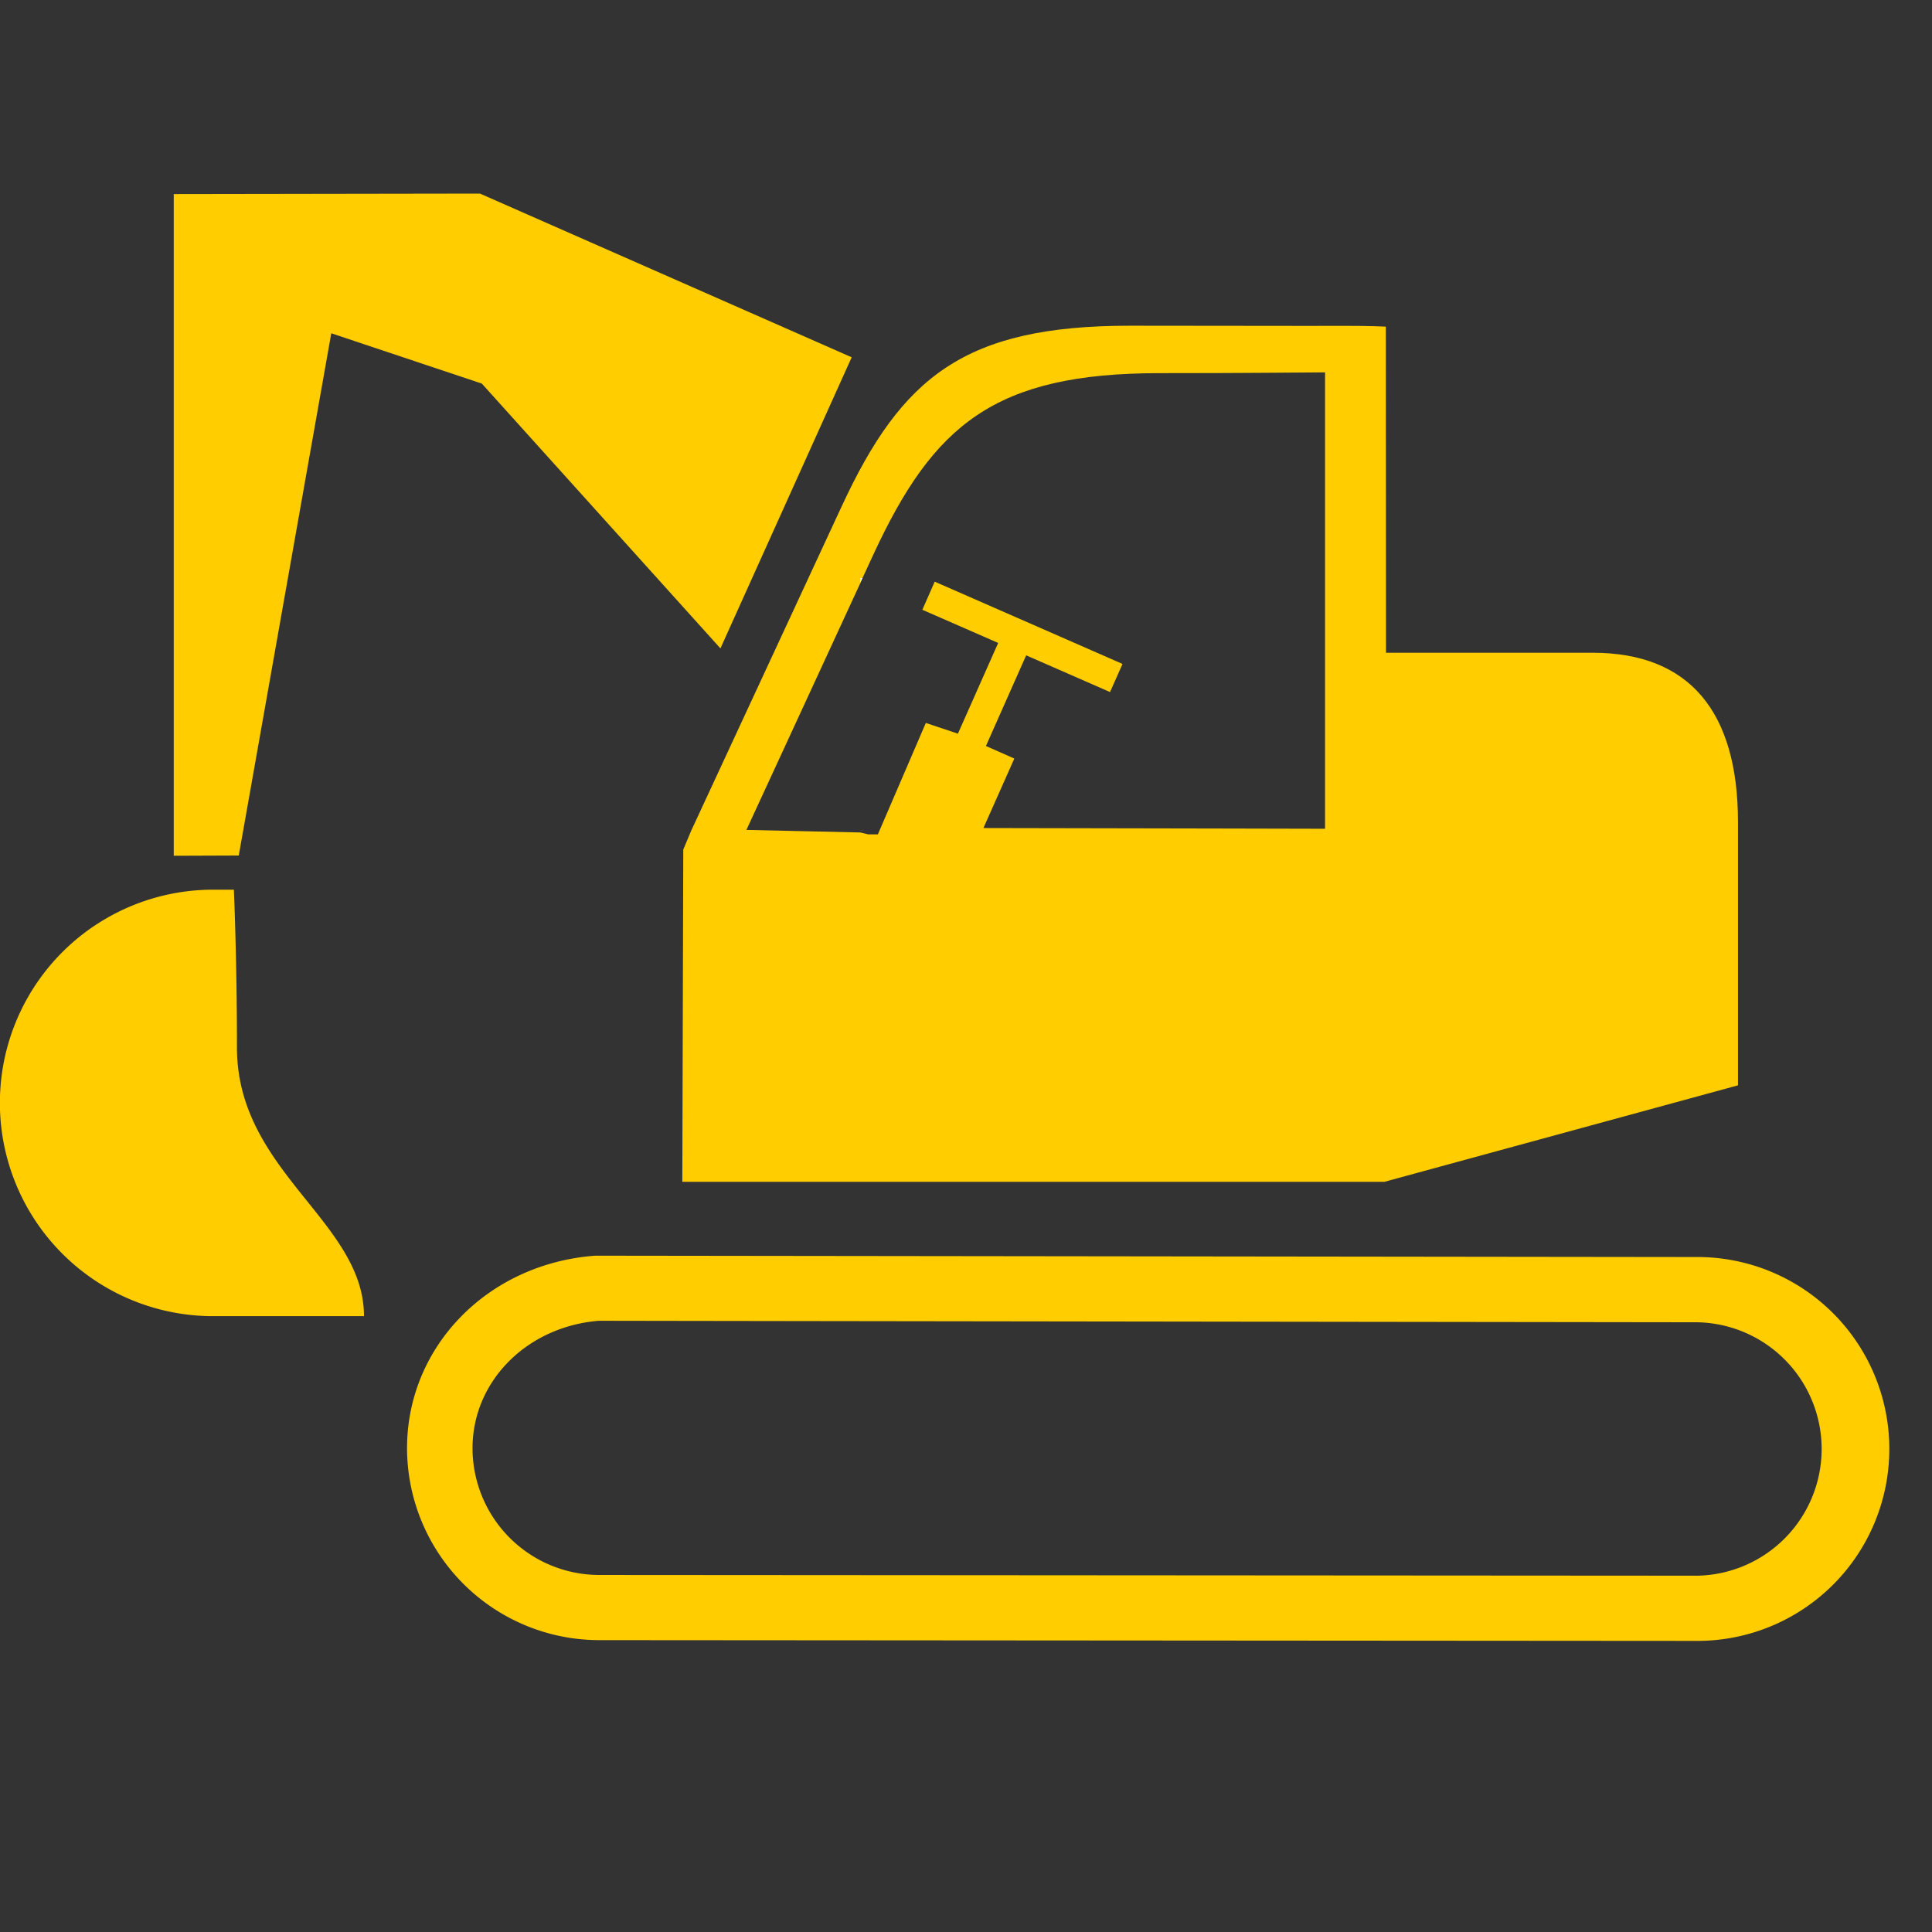
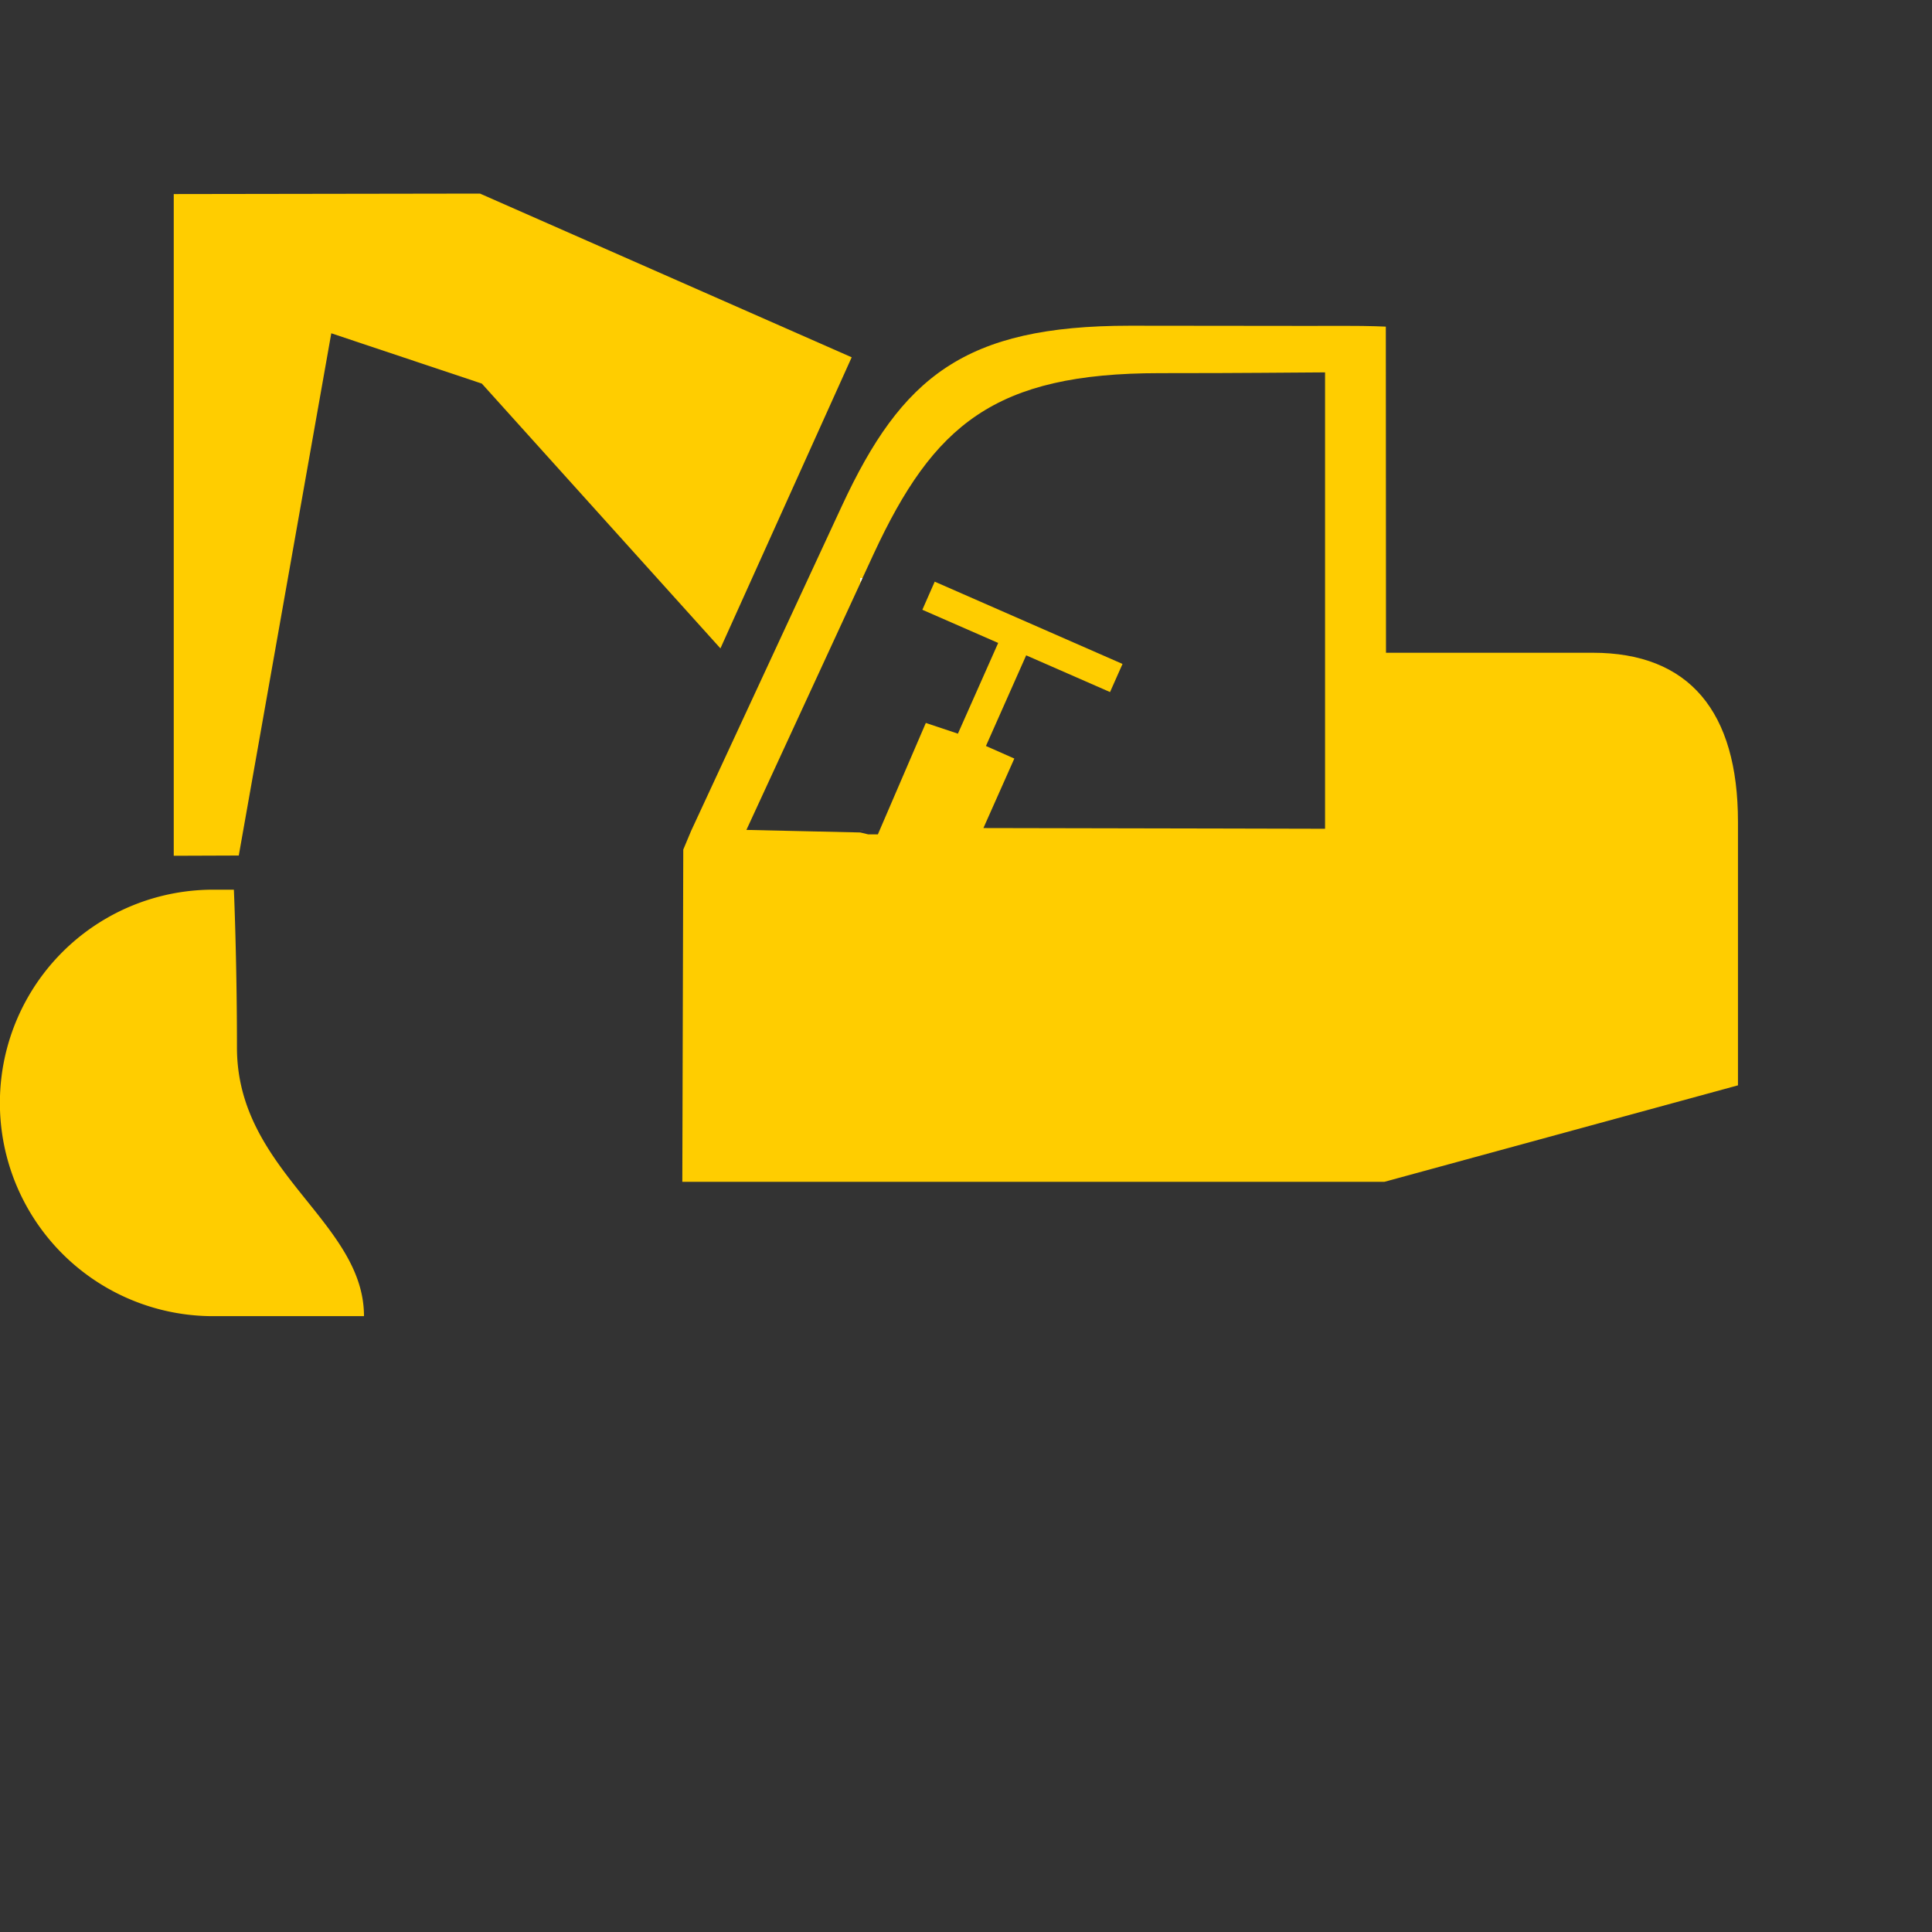
<svg xmlns="http://www.w3.org/2000/svg" width="250" height="250" viewBox="0 0 250 250">
  <rect x="0" y="0" width="250" height="250" fill="#333333" stroke="none" />
  <defs>
    <clipPath id="clip-Zeichenfläche_2">
      <rect width="250" height="250" />
    </clipPath>
  </defs>
  <g id="Zeichenfläche_2" data-name="Zeichenfläche – 2" clip-path="url(#clip-Zeichenfläche_2)">
    <g id="baumaschinen" transform="translate(0 25.05)">
-       <path id="Pfad_5" data-name="Pfad 5" d="M177.1,26.593,34.466,26.418C20.584,27.451,10.125,38.161,10.125,51.333A24.881,24.881,0,0,0,35,76.165l142.089.1a24.837,24.837,0,1,0,.01-49.674Zm-.01,41.234L35,67.734a16.419,16.419,0,0,1-16.4-16.4c0-8.666,7.017-15.728,16.337-16.494,15.565.031,142.077.194,142.15.194a16.4,16.4,0,0,1,0,32.794Z" transform="translate(42.546 111.017)" fill="#ffcd00" />
      <path id="Pfad_6" data-name="Pfad 6" d="M134.781,45.6H108.026L108.005,3.4s-1.933-.107-5.333-.1c-5.784.021-15.812-.018-27.8-.018-21.413,0-29.5,6.632-37.245,23.3L18.112,68.645,17.095,71.07l-.123,42.993H107.81l45.763-12.487V67.486C153.574,53.18,147.244,45.6,134.781,45.6ZM100.145,68.375l-13.121-.031-10.158-.02-20.932-.041,4-8.993-3.674-1.626,5.207-11.73,10.852,4.752,1.615-3.639L49.632,36.4l-1.6,3.638,9.813,4.292L52.633,56.071l-4.151-1.389L42.276,69.1H41.023L40,68.855l-14.734-.331L40,36.6l.277-.643,1.46-3.162C49.48,16.13,57.33,9.419,78.742,9.419c11.991,0,16.265-.079,21.4-.1V68.375Z" transform="translate(71.32 13.816)" fill="#ffcd00" />
      <path id="Pfad_7" data-name="Pfad 7" d="M92.047,21.184,75.063,58.851,44.188,24.587,24.707,18.077,12.736,85.656l-8.414.031V.061L43.951,0Z" transform="translate(18.161)" fill="#ffcd00" />
      <path id="Pfad_8" data-name="Pfad 8" d="M30.662,37.751C30.662,53.8,47.1,60.233,47.1,72.5H28.028a27.593,27.593,0,1,1-.312-55.182h2.548S30.662,26.311,30.662,37.751Z" transform="translate(0 72.757)" fill="#ffcd00" />
      <path id="Pfad_9" data-name="Pfad 9" d="M21.675,9.562l-.277.613V9.562Z" transform="translate(89.921 40.184)" fill="#fff" />
      <path id="Pfad_10" data-name="Pfad 10" d="M21.4,15.846l1.028.01H21.4Z" transform="translate(89.921 66.59)" fill="#fff" />
    </g>
  </g>
</svg>